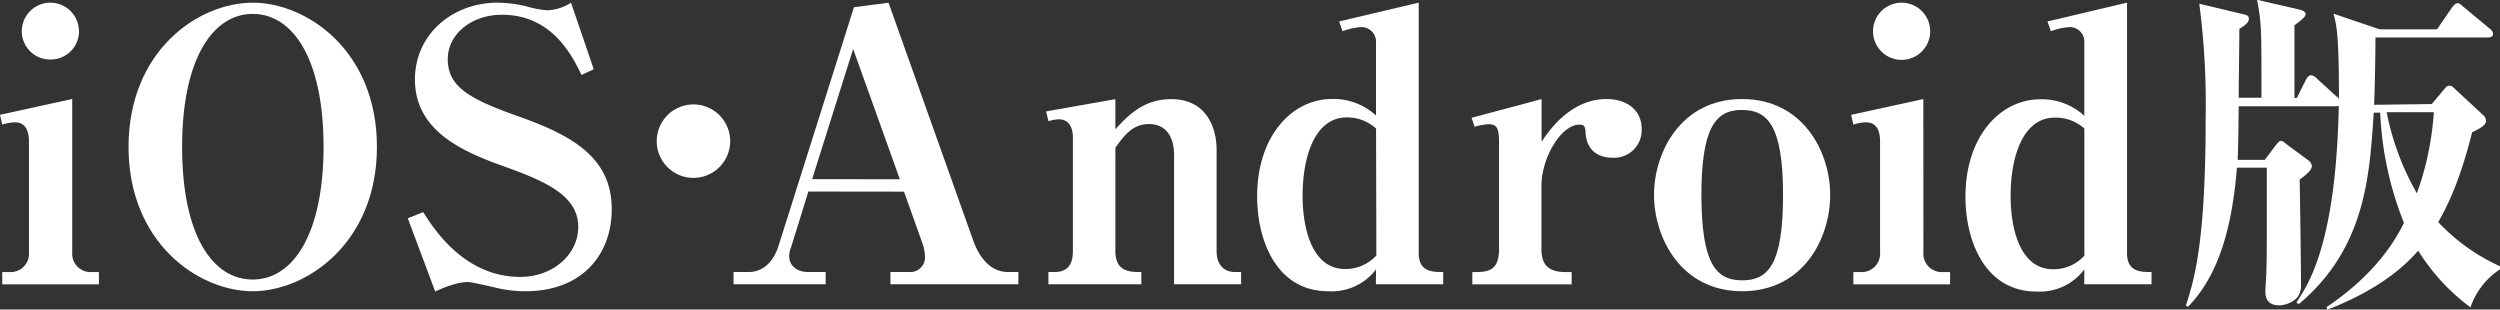
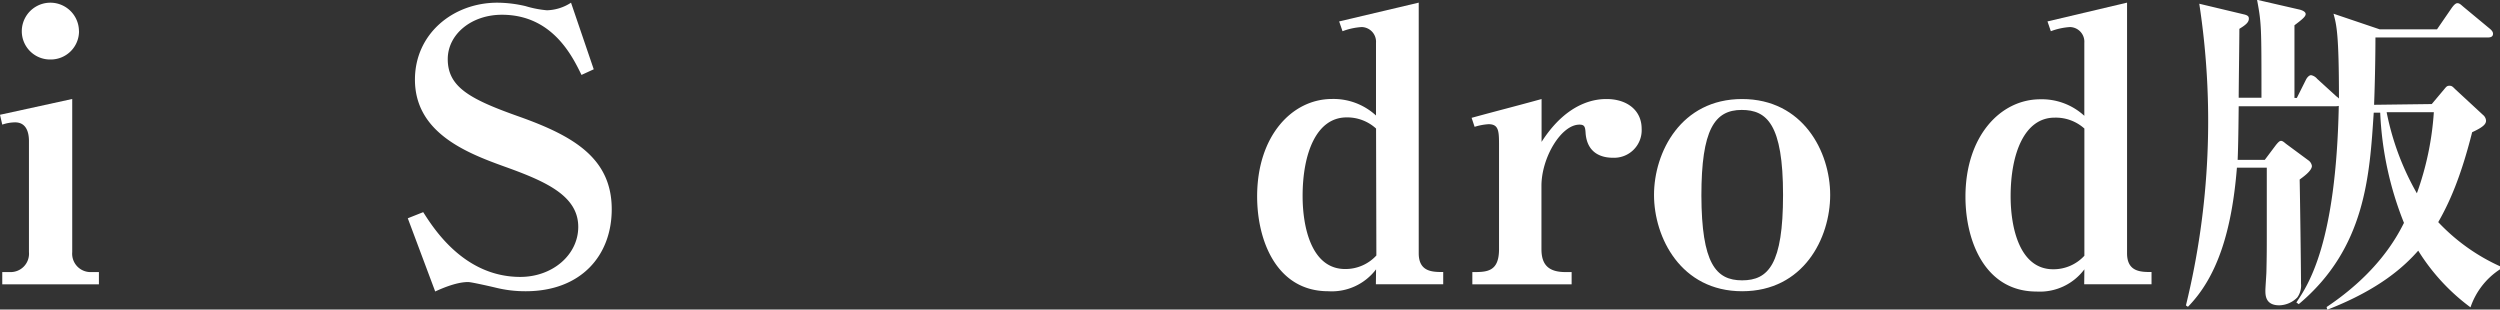
<svg xmlns="http://www.w3.org/2000/svg" viewBox="0 0 408.43 50.57">
  <rect x="0" y="0" width="408.43" height="50.57" fill="#333333" stroke="none" />
  <defs>
    <style>.cls-1{fill:#fff;}</style>
  </defs>
  <title>pro_41</title>
  <g id="レイヤー_2" data-name="レイヤー 2">
    <g id="レイヤー_1-2" data-name="レイヤー 1">
      <path class="cls-1" d="M11.8,41.19a3,3,0,0,0,3.07,3.26h1.29v2H.37v-2H1.66a3,3,0,0,0,3.07-3.26V23.06c0-1.54-.49-3.07-2.27-3.07a6.58,6.58,0,0,0-2.09.37L0,18.75l11.8-2.58ZM12.91,5.11A4.62,4.62,0,0,1,8.24,9.72,4.62,4.62,0,0,1,3.56,5.11a4.67,4.67,0,0,1,9.34,0Z" />
-       <path class="cls-1" d="M41.3,47.58C32.39,47.58,21,39.65,21,24S32.33.44,41.3.44C50.09.44,61.58,8.24,61.58,24S50,47.58,41.3,47.58Zm0-1.91c6.64,0,11.56-7.56,11.56-21.7,0-14.32-5-21.7-11.56-21.7S29.75,9.66,29.75,24,34.66,45.67,41.3,45.67Z" />
      <path class="cls-1" d="M66.62,35.66l2.52-1C70.8,37.25,75.78,45.24,85,45.24c5.29,0,9.47-3.63,9.47-8.17,0-5.1-5.29-7.44-12.17-9.9C76,24.9,67.79,21.58,67.79,13,67.79,5.54,74,.44,81.25.44A20.58,20.58,0,0,1,85.86,1a17.13,17.13,0,0,0,3.5.68A7.59,7.59,0,0,0,93.29.44L97,11.32,95,12.24c-1.47-3-4.73-9.83-13-9.83-5,0-8.85,3.2-8.85,7.25,0,4.61,3.69,6.58,11.86,9.46,8.73,3.13,14.93,6.76,14.93,15.06,0,7.56-5,13.4-14.07,13.4A20.07,20.07,0,0,1,81,47c-.74-.18-4-.92-4.49-.92s-2.09,0-5.41,1.54Z" />
-       <path class="cls-1" d="M119.29,23.06a6,6,0,1,1-6-6A6,6,0,0,1,119.29,23.06Z" />
-       <path class="cls-1" d="M132.07,31.29l-2.83,9.1a4.19,4.19,0,0,0-.31,1.41c0,1.66,1.29,2.64,3.13,2.64h2.83v2H119.84v-2h2.46c2.4,0,4.06-1.72,4.86-4.18L139.51,1.18l5.65-.74,13.89,39c.86,2.34,2.58,5,5.66,5h1.66v2h-20.9v-2h3.07A2.39,2.39,0,0,0,151.12,42a7.09,7.09,0,0,0-.43-2.27l-3-8.42Zm14.94-2L139.38,8l-6.7,21.27Z" />
-       <path class="cls-1" d="M170.91,18.2l11.31-2v4.92c2.4-2.64,4.86-4.92,9.16-4.92,5.35,0,7.38,4.12,7.38,8.36V41.06c0,1.84.92,3.38,3,3.38h1v2H191.81V25.27c0-2.34-.92-5-4.12-5-2.58,0-3.93,1.72-5.47,3.87V41c0,3.44,2.4,3.44,4.24,3.44v2H171.28v-2h1c2.09,0,3-1.17,3-3.44V22.32c0-.86-.31-2.83-2.27-2.83a6.23,6.23,0,0,0-1.72.31Z" />
      <path class="cls-1" d="M224.81,44A9.07,9.07,0,0,1,217,47.58c-8.42,0-11.62-8.24-11.62-15.49,0-9.9,5.72-15.92,12.23-15.92a10.26,10.26,0,0,1,7.19,2.7V7a2.4,2.4,0,0,0-2.34-2.58,10.77,10.77,0,0,0-3.13.68l-.55-1.6,13-3.07V41.37c0,3.07,2.27,3.07,4,3.07v2h-11Zm0-23A7,7,0,0,0,220,19.18c-4.92,0-7.19,5.84-7.19,12.85,0,5.16,1.48,11.92,6.95,11.92a6.85,6.85,0,0,0,5.1-2.21Z" />
      <path class="cls-1" d="M240.54,44.45c2.34,0,4.36,0,4.36-3.75V23.92c0-2.46,0-3.63-1.72-3.63a9.57,9.57,0,0,0-2.27.43l-.49-1.47c4.49-1.23,6.52-1.72,11.43-3.07v7c4.36-6.82,9.22-7,10.63-7,3.26,0,5.72,1.78,5.72,4.86a4.5,4.5,0,0,1-4.73,4.73c-1.48,0-4.18-.49-4.43-4.06-.06-1-.18-1.35-1-1.35-3,0-6.21,5.41-6.21,10V40.7c0,2.4,1,3.75,3.93,3.75h1v2H240.54Z" />
      <path class="cls-1" d="M270.22,31.85c0-7,4.42-15.67,14.38-15.67S299,24.78,299,31.85s-4.36,15.73-14.38,15.73S270.22,38.79,270.22,31.85Zm21.08,0c0-11.55-2.64-13.89-6.76-13.89-4.42,0-6.58,3.2-6.58,14C278,43,280.3,45.8,284.61,45.8S291.3,43.15,291.3,31.85Z" />
-       <path class="cls-1" d="M314.23,41.19a3,3,0,0,0,3.07,3.26h1.29v2h-15.8v-2h1.29a3,3,0,0,0,3.07-3.26V23.06c0-1.54-.49-3.07-2.27-3.07a6.58,6.58,0,0,0-2.09.37l-.37-1.6,11.8-2.58Zm1.11-36.08a4.67,4.67,0,0,1-9.34,0,4.67,4.67,0,0,1,9.34,0Z" />
      <path class="cls-1" d="M340.53,44a9.07,9.07,0,0,1-7.81,3.63c-8.42,0-11.62-8.24-11.62-15.49,0-9.9,5.72-15.92,12.23-15.92a10.26,10.26,0,0,1,7.19,2.7V7a2.4,2.4,0,0,0-2.34-2.58,10.77,10.77,0,0,0-3.13.68l-.55-1.6,13-3.07V41.37c0,3.07,2.27,3.07,4,3.07v2h-11Zm0-23a7,7,0,0,0-4.86-1.78c-4.92,0-7.19,5.84-7.19,12.85,0,5.16,1.48,11.92,6.95,11.92a6.85,6.85,0,0,0,5.1-2.21Z" />
-       <path class="cls-1" d="M397.28,17l2.05-2.44c.33-.39.44-.55.83-.55s.5.11.94.55l4.55,4.21a1.33,1.33,0,0,1,.5.94c0,.55-.44,1.05-2.27,1.89-1.89,7.49-3.77,11.59-5.54,14.69a32,32,0,0,0,10.09,7.21V44a12,12,0,0,0-4.82,6.21,33.38,33.38,0,0,1-8.54-9.26c-2.16,2.44-6.16,6.27-14.86,9.65l-.11-.44c8.21-5.49,11.37-11.2,12.64-13.75a54.52,54.52,0,0,1-3.88-18H387.8c-.67,10.26-1.33,22.13-12.25,31.28l-.39-.28c2-2.94,6.49-9.76,6.93-32.11a2.29,2.29,0,0,1-.55.06h-15.8c-.05,5-.11,7.32-.17,8.76H370l1.83-2.44c.28-.33.55-.67.83-.67s.61.33.83.5l3.6,2.66a1.36,1.36,0,0,1,.61.94c0,.83-1.55,1.88-2,2.22.06,2.66.22,14.58.22,17a3.3,3.3,0,0,1-.61,2.27,4.26,4.26,0,0,1-2.94,1.28c-2.27,0-2.27-1.66-2.27-2.44,0-.44.17-2.66.17-3.11.06-2.5.06-4.16.06-5.66V27.39h-4.88c-.83,10.37-3.22,17.86-8,22.73l-.33-.22c1.28-4,3.22-9.92,3.22-30.39A126.83,126.83,0,0,0,359.3.61l7.21,1.72c.78.17.89.39.89.72,0,.61-.55,1.05-1.55,1.66,0,1.78-.11,9.65-.11,11.26h3.72c0-11.7,0-12.14-.72-16l7,1.61c.39.11.94.33.94.72s-.5.83-1.83,1.83V16h.39l1.5-3c.17-.33.5-.72.83-.72a1.76,1.76,0,0,1,1,.61l3.16,2.88a2.1,2.1,0,0,1,.39.33c0-10.59-.39-12-.89-13.86l7.54,2.55h9.37l2.44-3.55c.22-.28.55-.72.89-.72s.55.22,1,.61l4.21,3.49c.5.39.61.67.61.89,0,.55-.5.61-.83.61H388.08c0,.39,0,5.21-.22,11Zm-7.37,1.33a43.6,43.6,0,0,0,4.94,13.25,48.14,48.14,0,0,0,2.77-13.25Z" />
+       <path class="cls-1" d="M397.28,17l2.05-2.44c.33-.39.44-.55.83-.55s.5.11.94.55l4.55,4.21a1.33,1.33,0,0,1,.5.94c0,.55-.44,1.05-2.27,1.89-1.89,7.49-3.77,11.59-5.54,14.69a32,32,0,0,0,10.09,7.21V44a12,12,0,0,0-4.82,6.21,33.38,33.38,0,0,1-8.54-9.26c-2.16,2.44-6.16,6.27-14.86,9.65l-.11-.44c8.21-5.49,11.37-11.2,12.64-13.75a54.52,54.52,0,0,1-3.88-18H387.8c-.67,10.26-1.33,22.13-12.25,31.28l-.39-.28c2-2.94,6.49-9.76,6.93-32.11a2.29,2.29,0,0,1-.55.06h-15.8c-.05,5-.11,7.32-.17,8.76H370l1.83-2.44c.28-.33.55-.67.83-.67s.61.33.83.5l3.6,2.66a1.36,1.36,0,0,1,.61.94c0,.83-1.55,1.88-2,2.22.06,2.66.22,14.58.22,17a3.3,3.3,0,0,1-.61,2.27,4.26,4.26,0,0,1-2.94,1.28c-2.27,0-2.27-1.66-2.27-2.44,0-.44.17-2.66.17-3.11.06-2.5.06-4.16.06-5.66V27.39h-4.88c-.83,10.37-3.22,17.86-8,22.73l-.33-.22A126.83,126.83,0,0,0,359.3.61l7.21,1.72c.78.17.89.39.89.72,0,.61-.55,1.05-1.55,1.66,0,1.78-.11,9.65-.11,11.26h3.72c0-11.7,0-12.14-.72-16l7,1.61c.39.11.94.33.94.72s-.5.83-1.83,1.83V16h.39l1.5-3c.17-.33.5-.72.83-.72a1.76,1.76,0,0,1,1,.61l3.16,2.88a2.1,2.1,0,0,1,.39.33c0-10.59-.39-12-.89-13.86l7.54,2.55h9.37l2.44-3.55c.22-.28.55-.72.89-.72s.55.22,1,.61l4.21,3.49c.5.39.61.67.61.89,0,.55-.5.61-.83.61H388.08c0,.39,0,5.21-.22,11Zm-7.37,1.33a43.6,43.6,0,0,0,4.94,13.25,48.14,48.14,0,0,0,2.77-13.25Z" />
    </g>
  </g>
</svg>